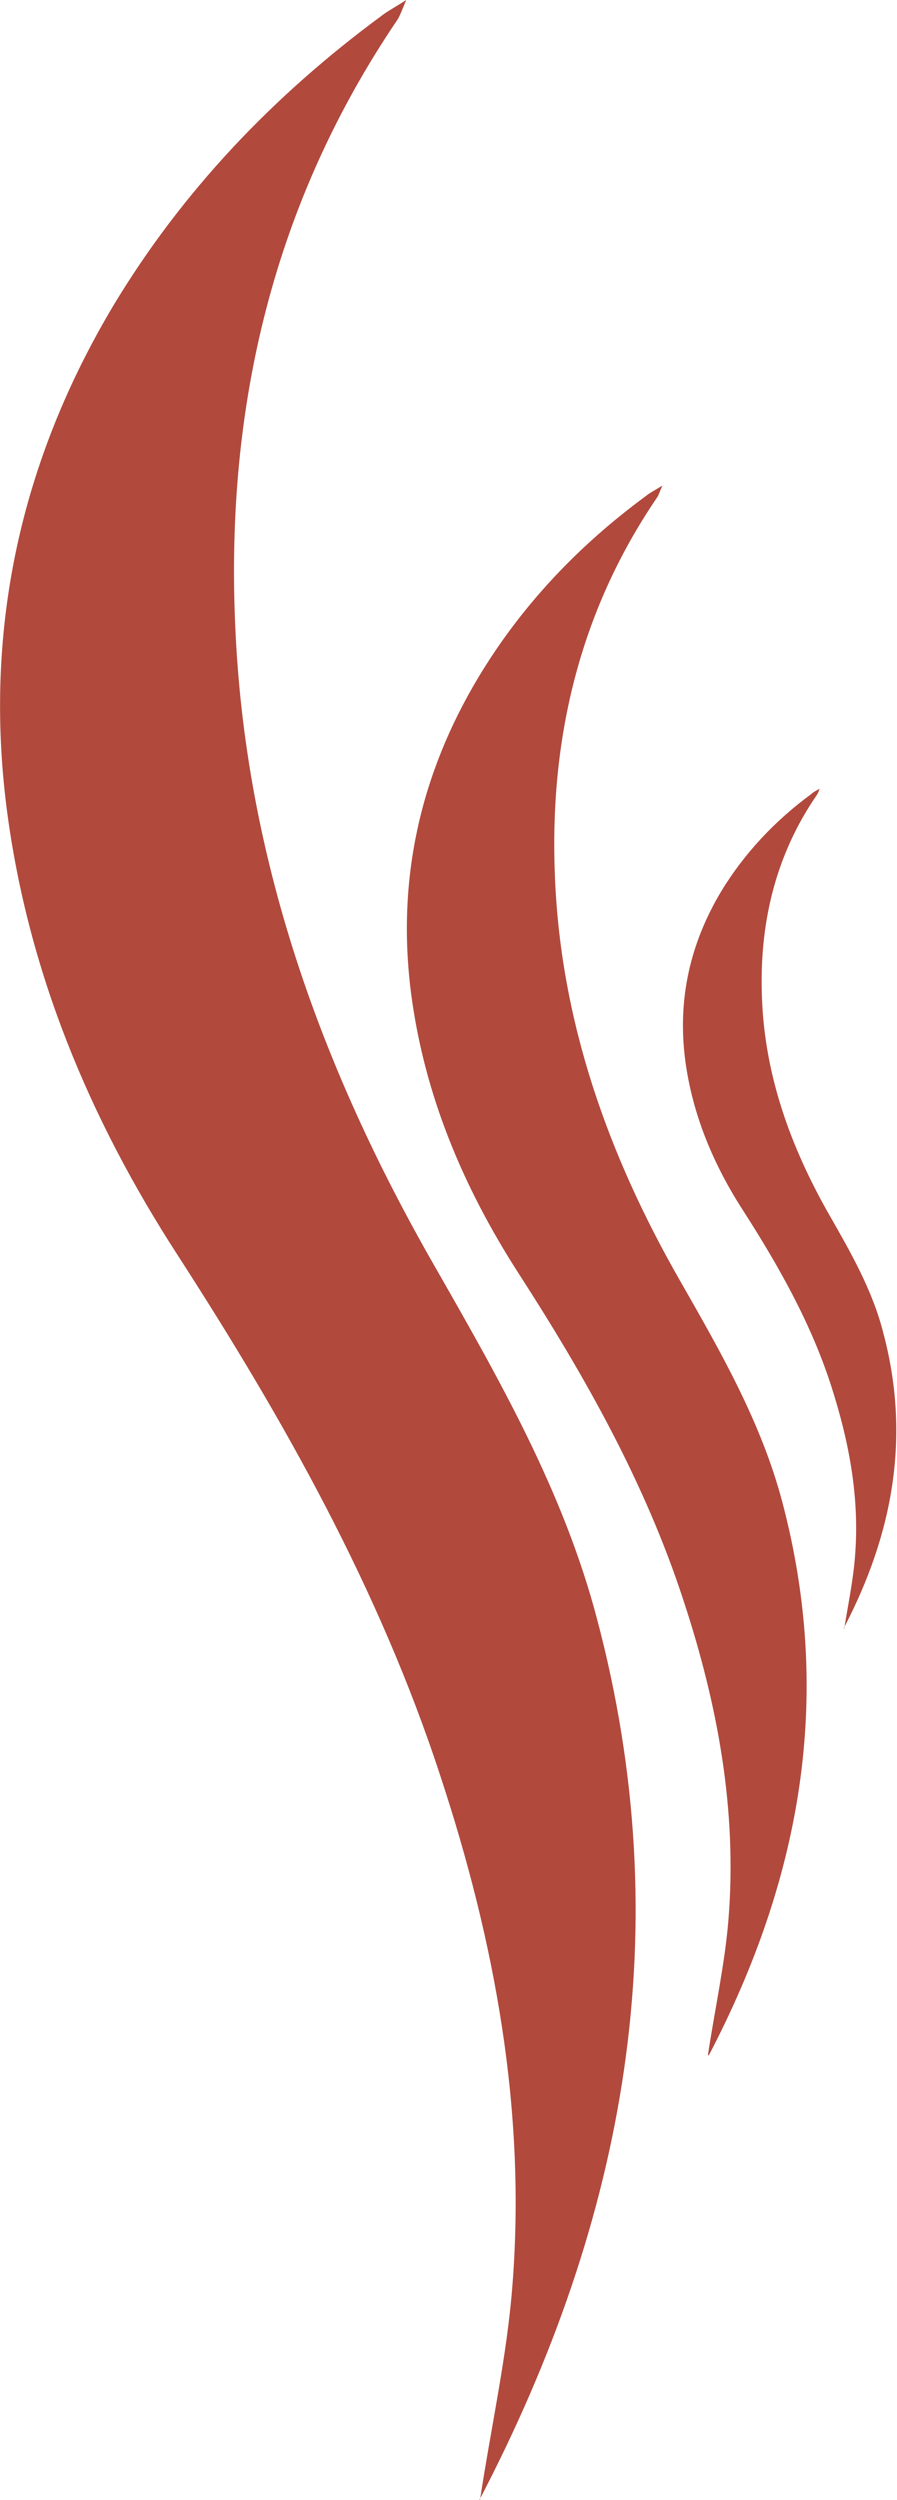
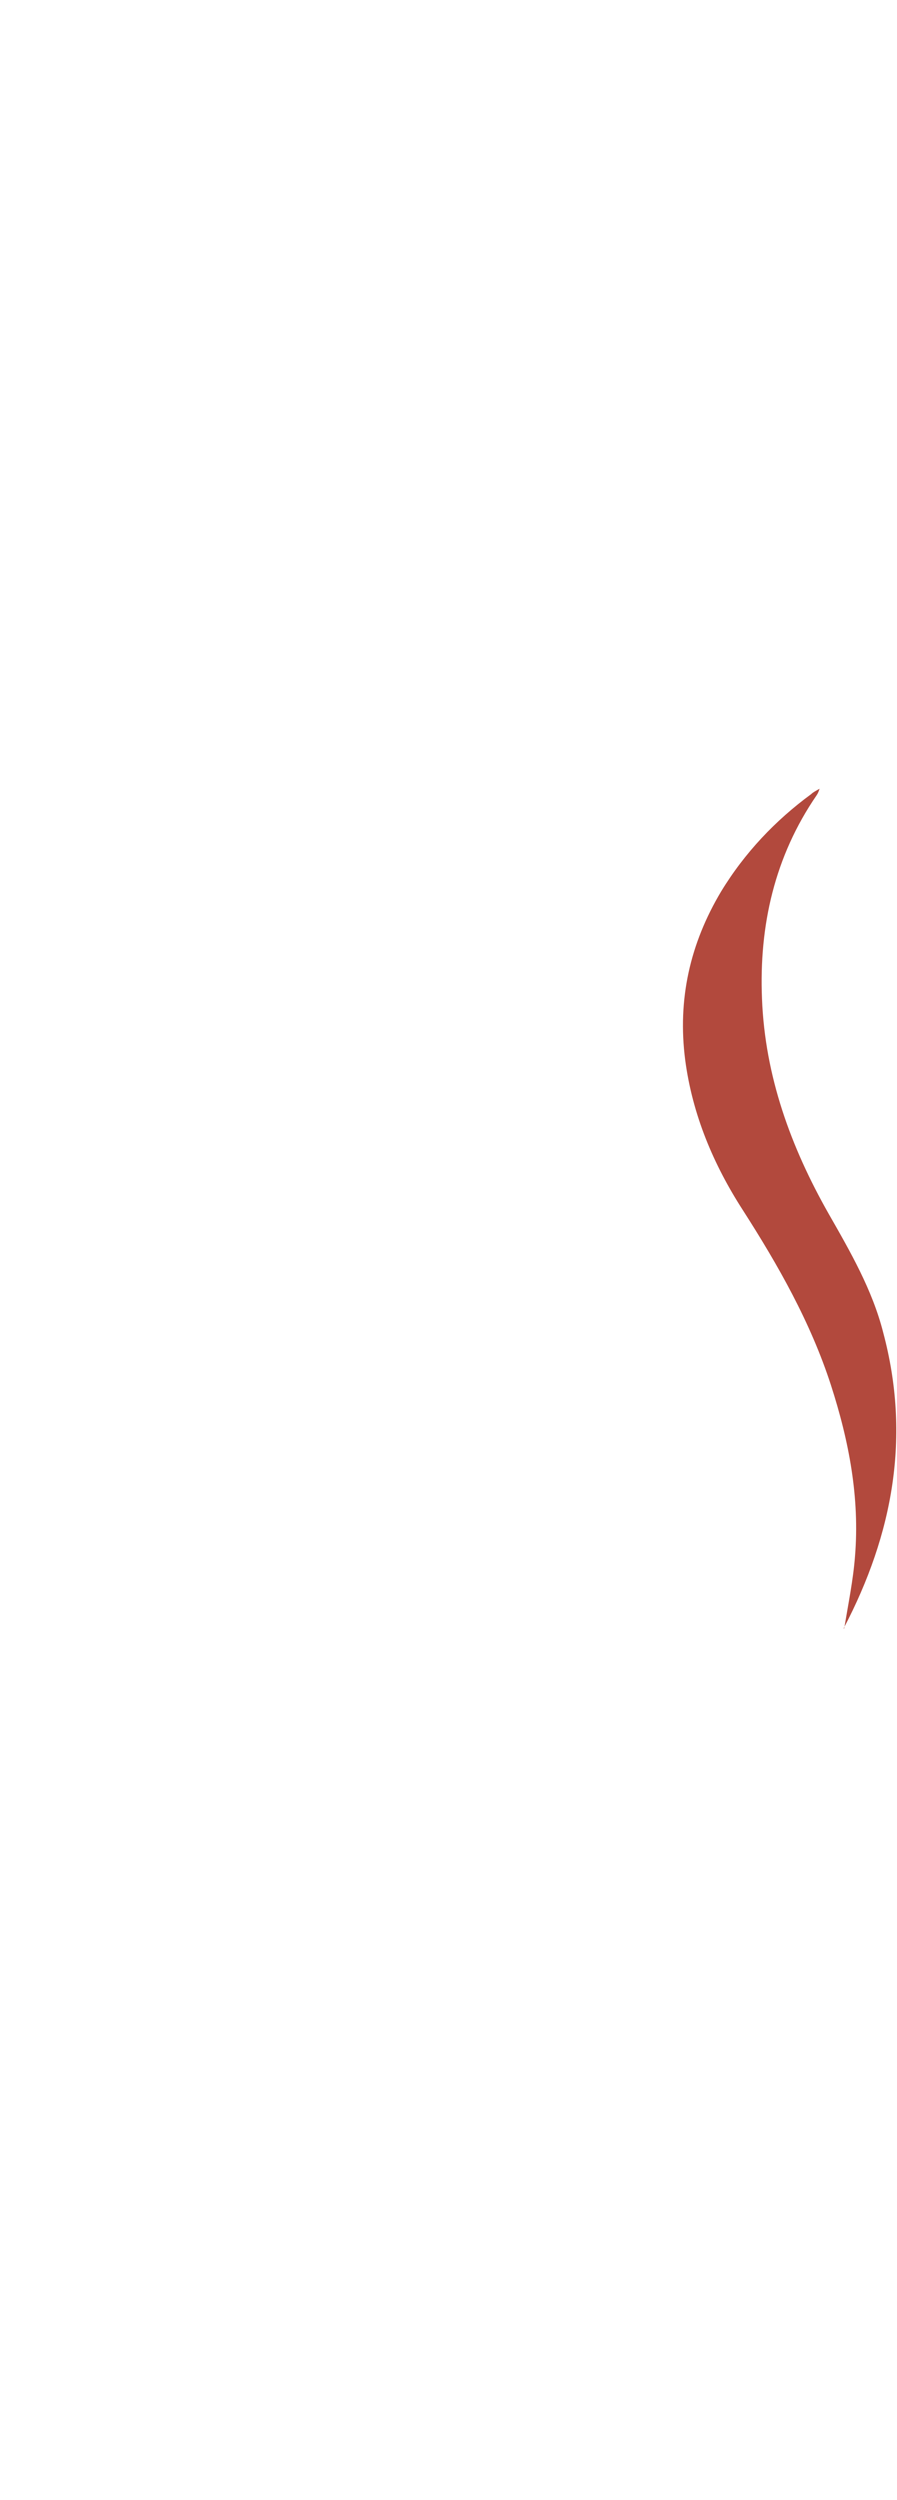
<svg xmlns="http://www.w3.org/2000/svg" id="Layer_2" viewBox="0 0 14.95 41.65">
  <defs>
    <style>.cls-1{fill:#b2493d;}</style>
  </defs>
  <g id="Layer_1-2">
-     <path class="cls-1" d="m8,41.65c.19-1.25.45-2.4.54-3.57.23-2.91-.29-5.73-1.2-8.49-1.02-3.12-2.61-5.94-4.38-8.68C1.49,18.64.46,16.18.11,13.46c-.38-3,.24-5.79,1.78-8.37C3.04,3.18,4.56,1.59,6.35.27c.1-.08.22-.14.42-.27-.07.17-.1.25-.14.32-2.07,3.05-2.87,6.44-2.71,10.09.16,3.85,1.42,7.36,3.31,10.66,1.08,1.89,2.16,3.77,2.72,5.9,1.36,5.13.5,9.97-1.96,14.68Z" />
-     <path class="cls-1" d="m11.8,34.23c.12-.79.28-1.51.34-2.24.15-1.83-.18-3.6-.75-5.33-.64-1.96-1.64-3.73-2.75-5.45-.92-1.43-1.57-2.97-1.79-4.67-.24-1.88.15-3.63,1.12-5.25.72-1.2,1.67-2.2,2.8-3.03.06-.05.14-.09.27-.17-.05.11-.06.16-.09.2-1.3,1.91-1.8,4.05-1.7,6.34.1,2.41.89,4.62,2.08,6.7.68,1.19,1.36,2.37,1.71,3.7.85,3.22.32,6.26-1.23,9.22Z" />
    <path class="cls-1" d="m14.07,27.13c.07-.42.15-.81.18-1.2.08-.98-.1-1.92-.4-2.85-.34-1.05-.88-2-1.47-2.92-.49-.76-.84-1.59-.96-2.5-.13-1.01.08-1.94.6-2.81.39-.64.9-1.18,1.5-1.62.03-.03.07-.05.14-.09-.02.06-.03.08-.05.11-.7,1.02-.96,2.17-.91,3.39.05,1.29.48,2.47,1.11,3.58.36.63.73,1.27.91,1.98.46,1.72.17,3.35-.66,4.93Z" />
  </g>
</svg>